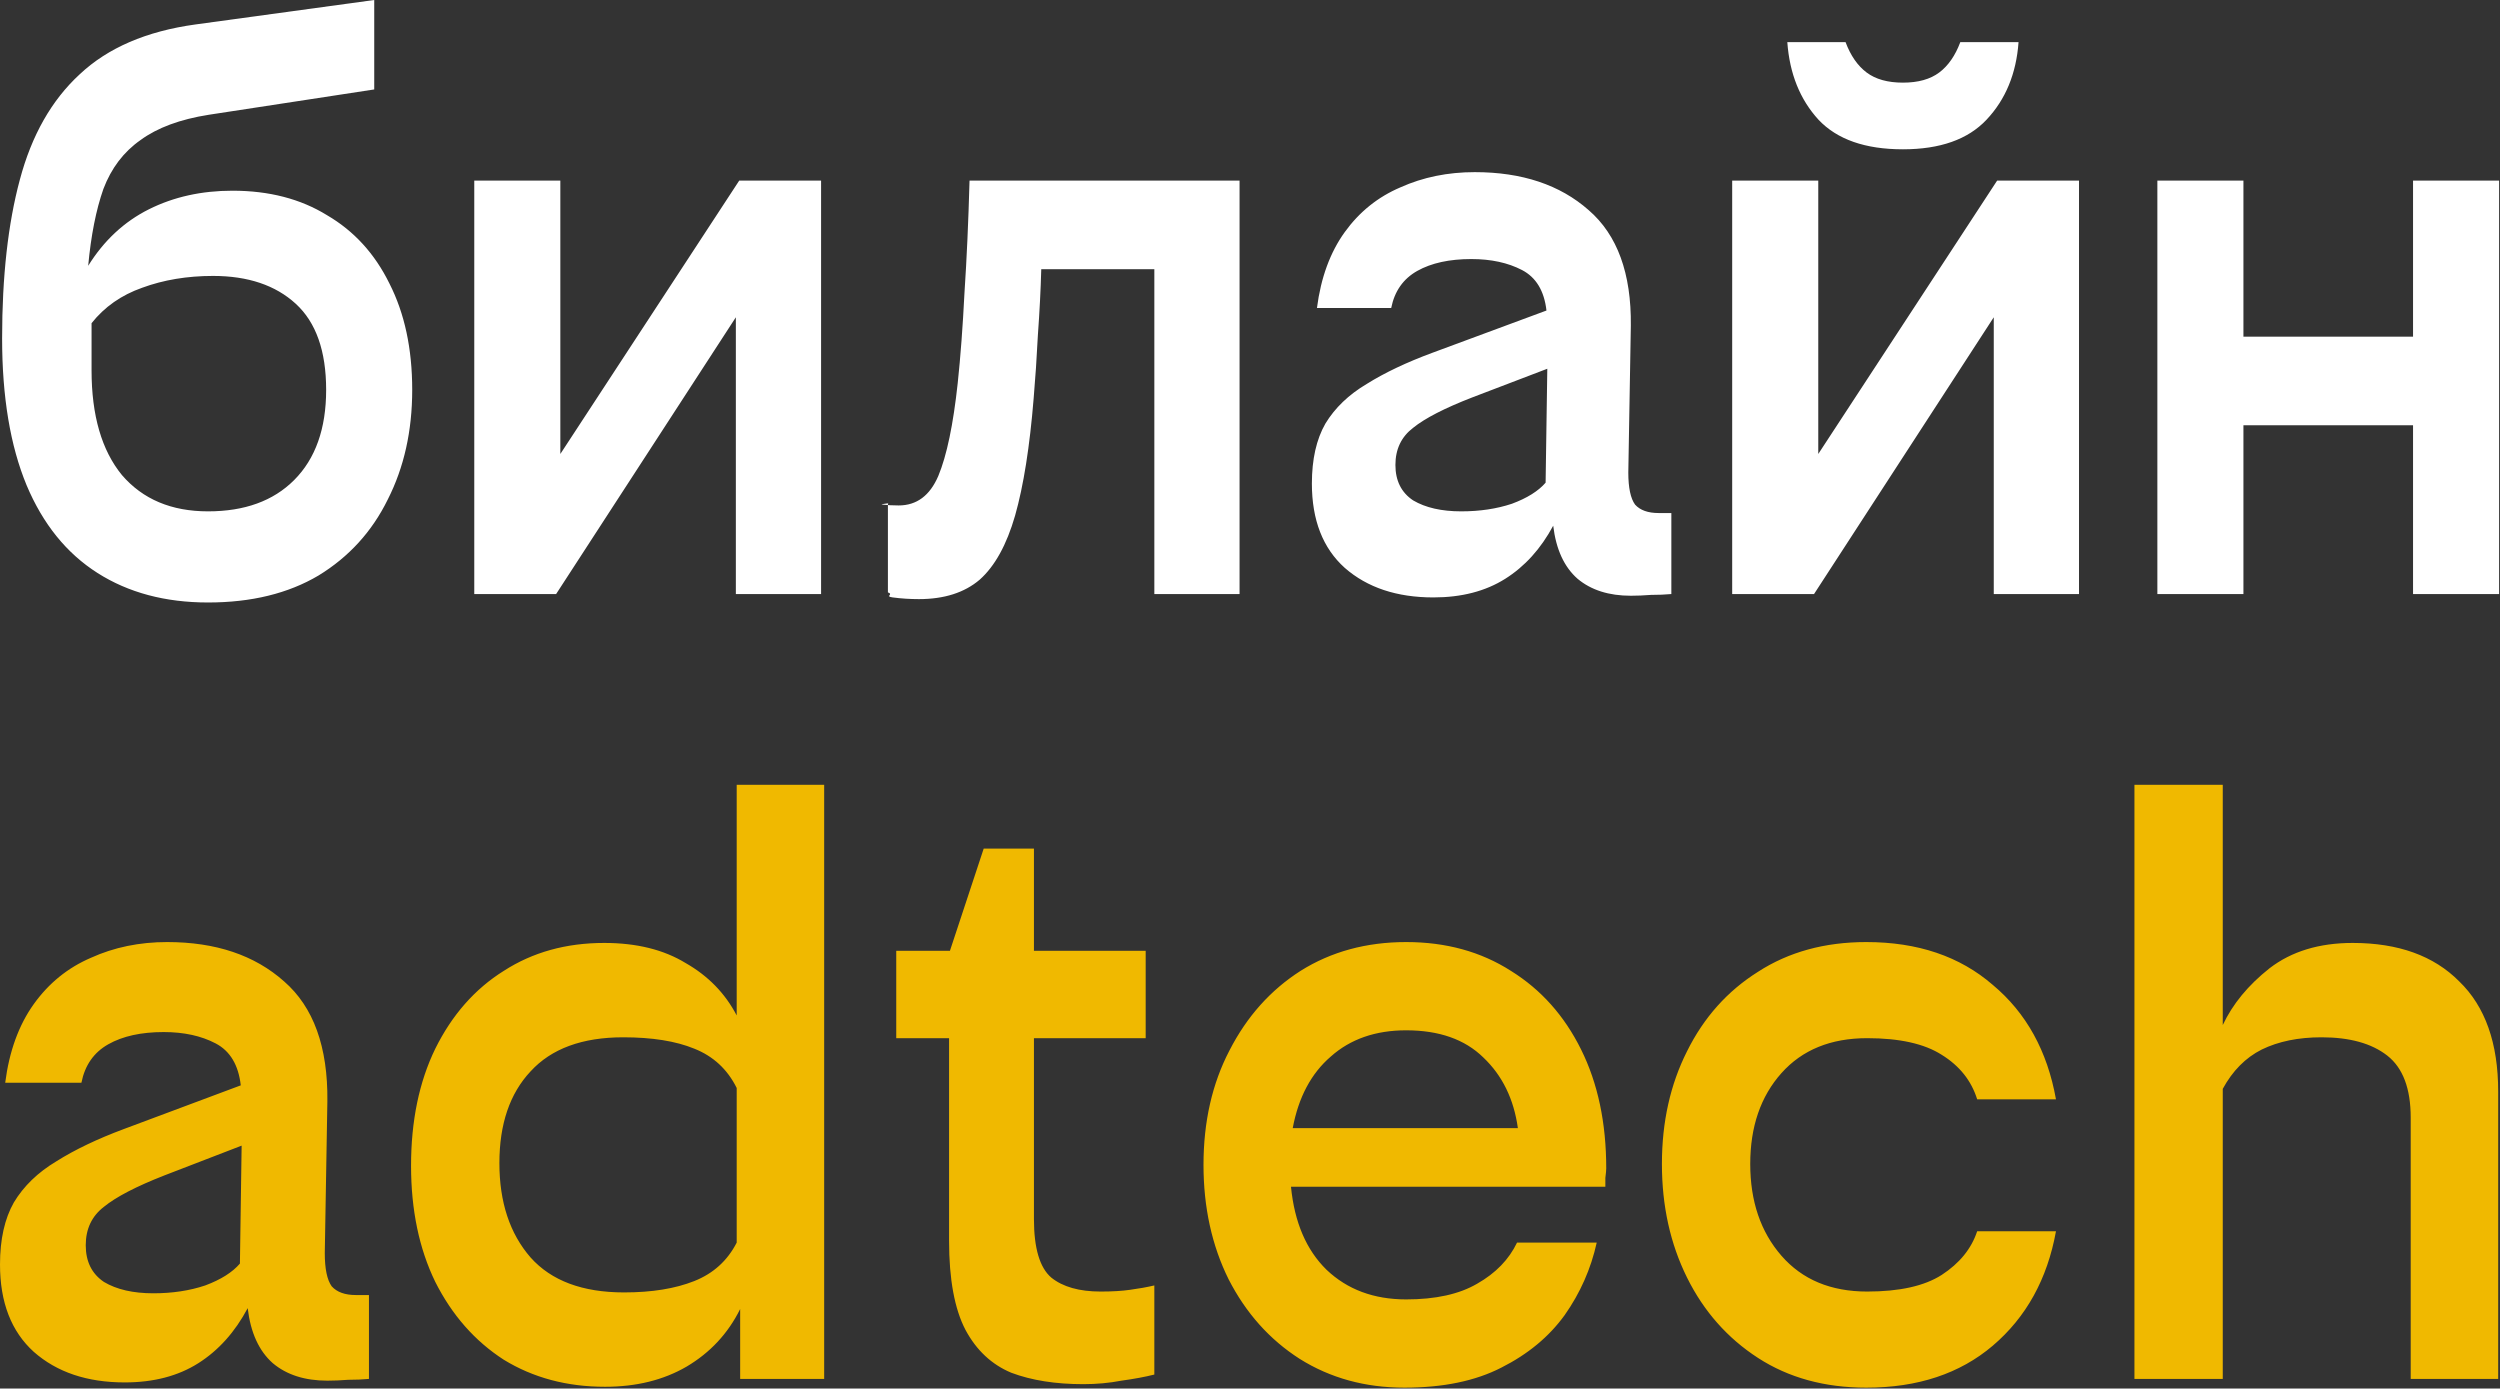
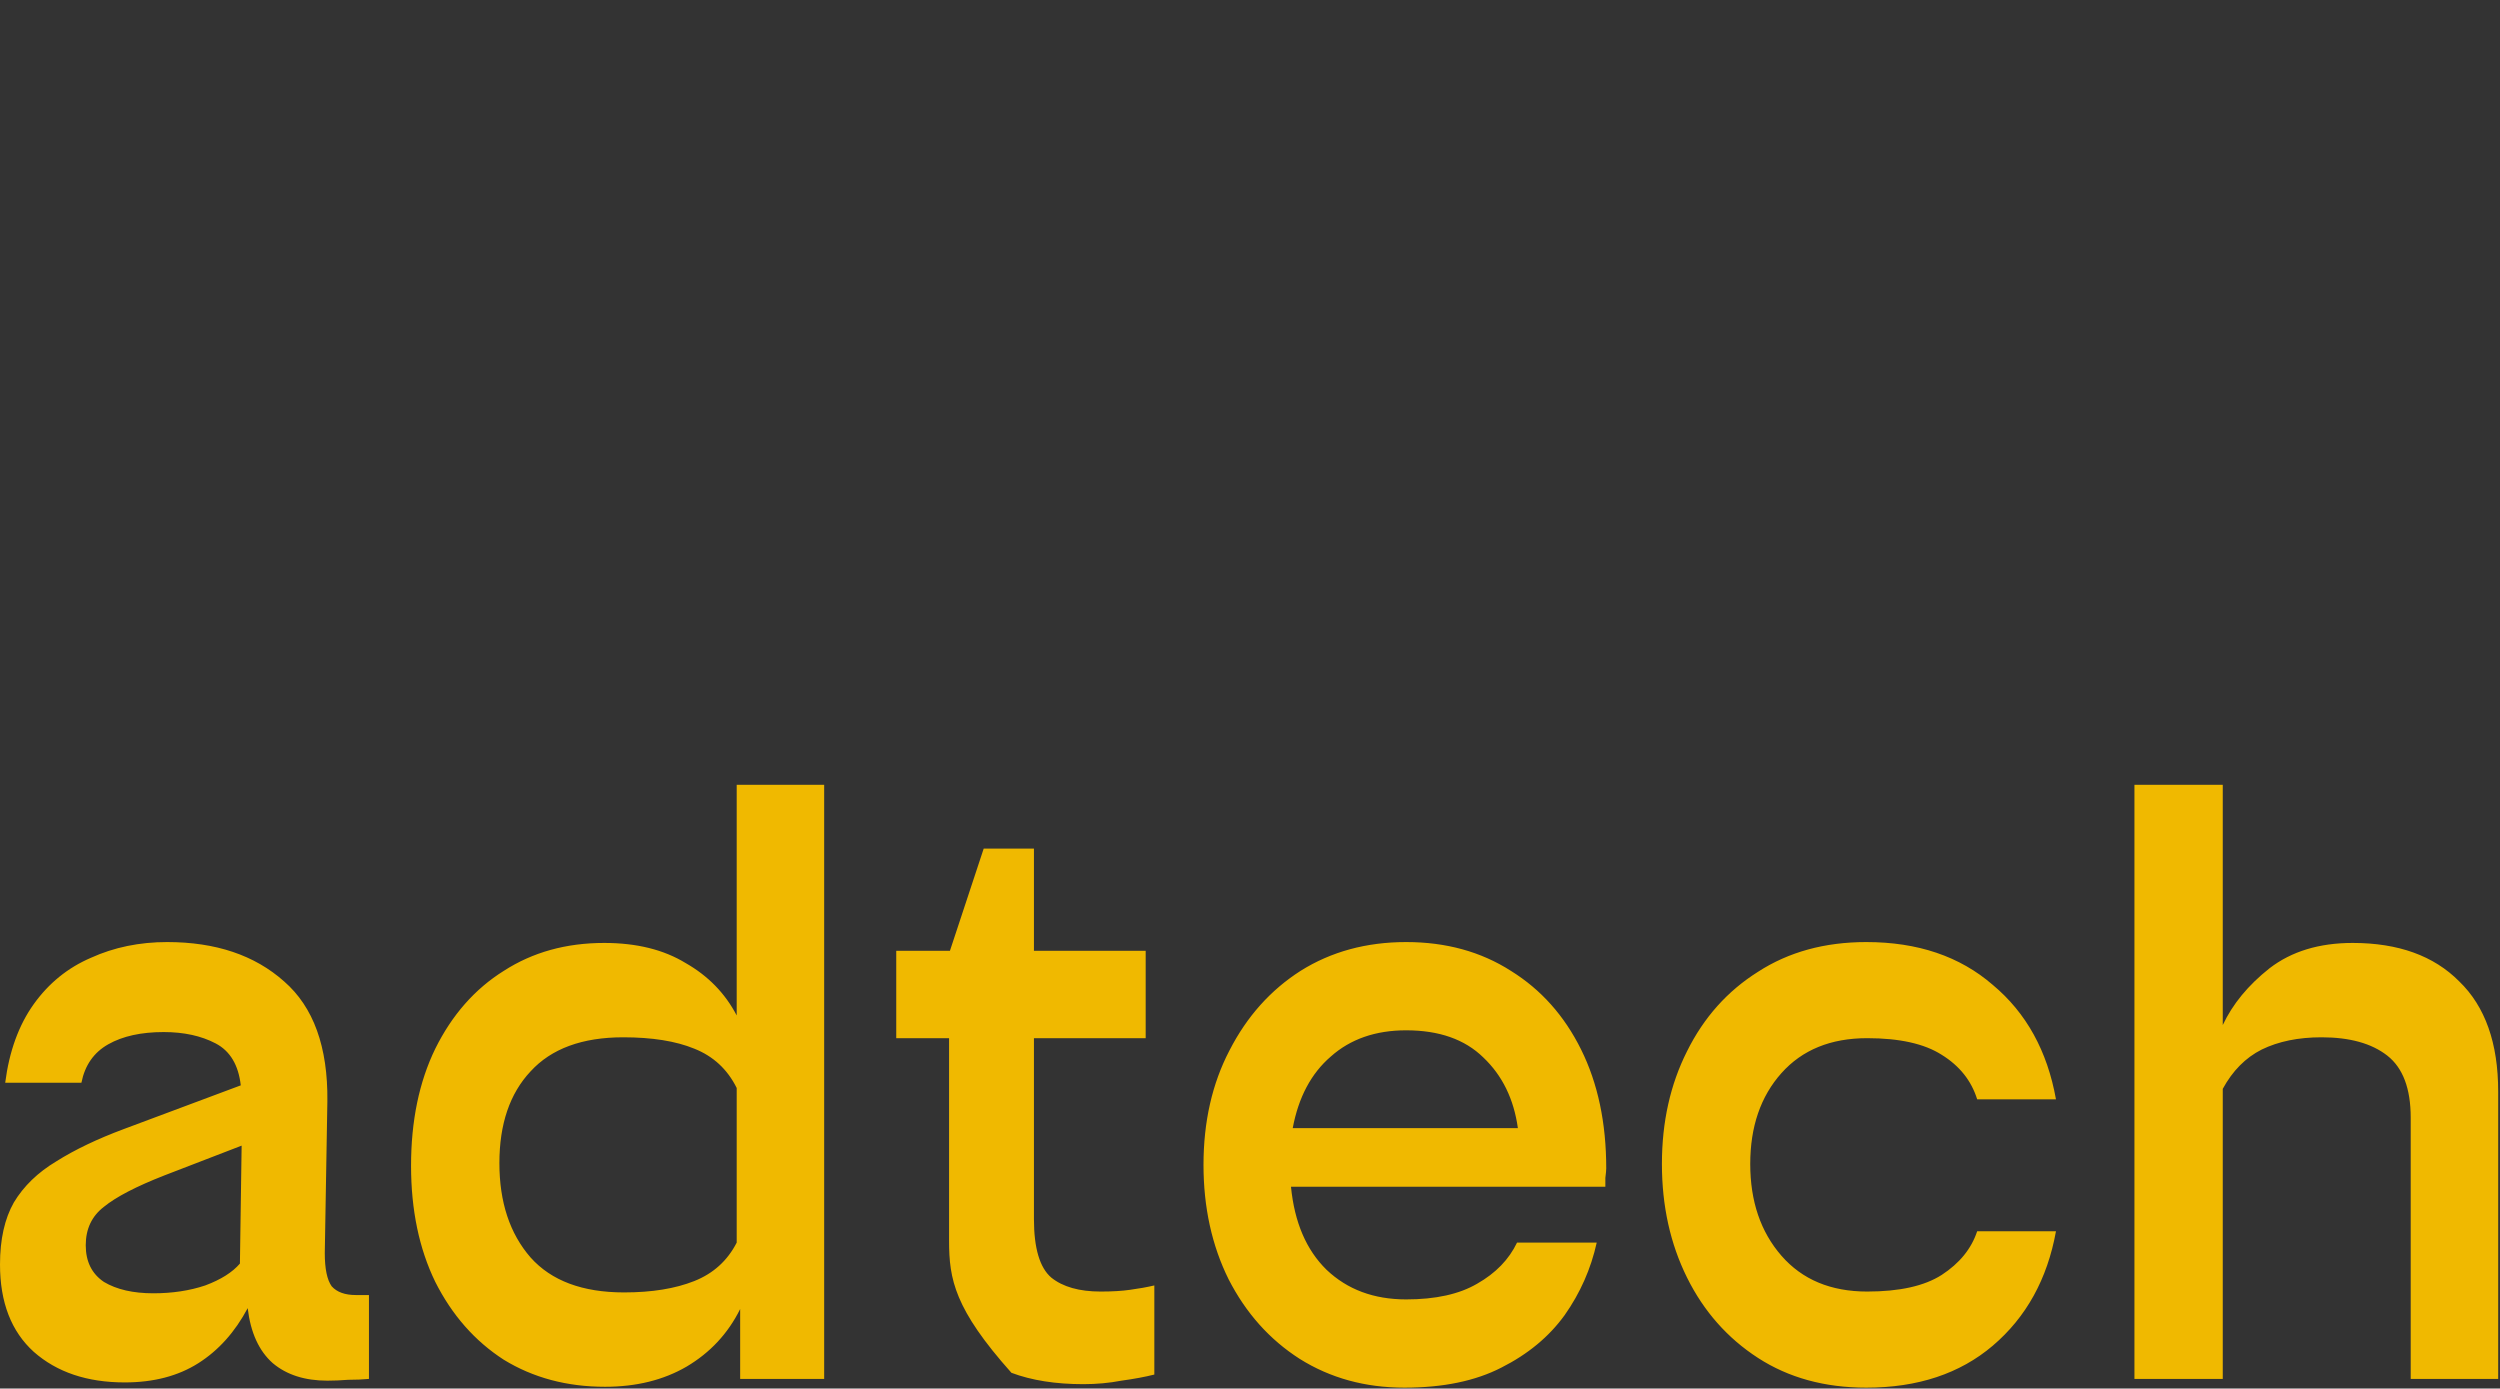
<svg xmlns="http://www.w3.org/2000/svg" width="722" height="401" viewBox="0 0 722 401" fill="none">
  <rect x="0" y="0" width="722" height="401" fill="#333333" stroke="none" />
-   <path d="M94.546 398.737C88.046 398.737 82.792 397.055 78.788 393.691C74.788 390.159 72.369 384.859 71.535 377.794C67.869 384.691 63.116 389.99 57.28 393.691C51.444 397.392 44.357 399.243 36.02 399.243C25.178 399.243 16.426 396.298 9.754 390.411C3.255 384.522 0 376.112 0 365.178C0 357.944 1.336 351.972 4.004 347.262C6.838 342.552 10.923 338.599 16.258 335.402C21.594 332.038 28.098 328.926 35.767 326.066L69.535 313.45C68.867 307.562 66.452 303.525 62.281 301.338C58.111 299.151 53.109 298.058 47.273 298.058C40.773 298.058 35.433 299.235 31.267 301.591C27.096 303.946 24.514 307.646 23.512 312.692H1.503C2.668 303.609 5.421 296.039 9.754 289.983C14.092 283.927 19.595 279.47 26.265 276.61C32.933 273.582 40.272 272.068 48.275 272.068C62.281 272.068 73.538 275.852 82.043 283.423C90.546 290.825 94.713 302.348 94.546 317.992L93.797 361.897C93.797 366.439 94.465 369.635 95.796 371.486C97.299 373.168 99.633 374.009 102.802 374.009H106.552V398.232C104.72 398.4 102.716 398.485 100.549 398.485C98.383 398.654 96.383 398.737 94.546 398.737ZM24.762 359.626C24.762 364.337 26.514 367.869 30.017 370.224C33.682 372.411 38.435 373.504 44.272 373.504C49.774 373.504 54.779 372.747 59.279 371.234C63.784 369.552 67.116 367.449 69.287 364.925L69.783 330.86L47.525 339.44C39.351 342.636 33.52 345.664 30.017 348.524C26.514 351.215 24.762 354.916 24.762 359.626ZM174.738 400.503C163.734 400.503 153.979 397.896 145.476 392.682C137.138 387.299 130.548 379.812 125.714 370.224C121.047 360.636 118.713 349.449 118.713 336.664C118.713 323.711 121.047 312.44 125.714 302.852C130.548 293.096 137.138 285.61 145.476 280.395C153.813 275.012 163.485 272.32 174.49 272.32C183.825 272.32 191.665 274.255 198.002 278.123C204.502 281.825 209.422 286.871 212.758 293.264V226.648H238.021V398.232H213.76V378.046C210.257 385.112 205.089 390.663 198.25 394.7C191.579 398.569 183.743 400.503 174.738 400.503ZM180.241 373.252C188.244 373.252 195.001 372.159 200.503 369.972C206.005 367.785 210.09 364.084 212.758 358.869V314.207C210.09 308.824 206.005 305.039 200.503 302.852C195.168 300.665 188.329 299.572 179.992 299.572C168.153 299.572 159.233 302.852 153.23 309.413C147.227 315.805 144.225 324.636 144.225 335.907C144.225 347.178 147.227 356.262 153.23 363.159C159.233 369.888 168.234 373.252 180.241 373.252ZM312.862 399.747C304.859 399.747 297.939 398.654 292.103 396.466C286.433 394.111 282.014 389.99 278.846 384.102C275.677 378.046 274.093 369.467 274.093 358.365V299.824H258.836V274.591H274.341L284.095 245.068H298.602V274.591H330.872V299.824H298.602V352.056C298.602 360.468 300.273 366.103 303.608 368.963C306.944 371.654 311.693 373 317.863 373C321.199 373 324.033 372.831 326.367 372.495C328.867 372.159 331.206 371.738 333.372 371.234V396.971C330.705 397.644 327.536 398.233 323.866 398.737C320.364 399.411 316.698 399.747 312.862 399.747ZM461.132 358.869C459.457 366.439 456.375 373.42 451.871 379.812C447.373 386.037 441.288 391.083 433.615 394.953C426.109 398.822 416.774 400.756 405.598 400.756C394.262 400.756 384.173 397.98 375.336 392.429C366.664 386.878 359.826 379.224 354.825 369.467C349.99 359.711 347.571 348.692 347.571 336.412C347.571 323.963 350.072 312.945 355.078 303.357C360.079 293.6 366.913 285.946 375.584 280.395C384.422 274.844 394.595 272.068 406.099 272.068C417.608 272.068 427.697 274.844 436.364 280.395C445.038 285.778 451.791 293.348 456.622 303.104C461.465 312.861 463.881 324.3 463.881 337.421C463.881 337.926 463.794 338.851 463.627 340.197C463.627 341.375 463.627 342.215 463.627 342.72H372.835C373.837 352.982 377.254 360.972 383.09 366.692C389.091 372.411 396.764 375.27 406.099 375.27C414.606 375.27 421.445 373.757 426.609 370.729C431.947 367.701 435.784 363.748 438.119 358.869H461.132ZM406.099 297.554C397.264 297.554 390.011 300.077 384.341 305.123C378.671 310.001 375.002 316.898 373.336 325.814H438.366C437.198 317.403 433.868 310.59 428.364 305.375C423.026 300.161 415.606 297.554 406.099 297.554ZM538.992 272.068C553.831 272.068 566.002 276.189 575.509 284.432C585.184 292.507 591.269 303.525 593.765 317.487H571.006C569.338 312.104 565.921 307.814 560.75 304.618C555.746 301.422 548.58 299.824 539.239 299.824C528.736 299.824 520.483 303.188 514.478 309.917C508.473 316.646 505.47 325.394 505.47 336.16C505.47 346.926 508.473 355.757 514.478 362.654C520.483 369.552 528.736 373 539.239 373C548.58 373 555.746 371.402 560.75 368.205C565.921 364.841 569.338 360.636 571.006 355.589H593.765C591.269 369.383 585.184 380.401 575.509 388.644C566.002 396.719 553.831 400.756 538.992 400.756C526.988 400.756 516.566 397.896 507.725 392.177C498.885 386.457 492.052 378.719 487.215 368.963C482.377 359.205 479.962 348.272 479.962 336.16C479.962 324.047 482.377 313.198 487.215 303.609C492.052 293.852 498.885 286.199 507.725 280.647C516.566 274.928 526.988 272.068 538.992 272.068ZM696.213 322.786C696.213 314.375 693.958 308.403 689.461 304.871C684.957 301.338 678.619 299.572 670.451 299.572C663.779 299.572 658.028 300.749 653.19 303.104C648.52 305.459 644.77 309.244 641.934 314.459V398.232H616.426V226.648H641.934V296.039C644.77 289.983 649.274 284.516 655.439 279.638C661.778 274.76 669.778 272.32 679.453 272.32C692.63 272.32 702.879 276.021 710.219 283.423C717.719 290.656 721.475 301.254 721.475 315.216V398.232H696.213V322.786Z" fill="#F0B900" />
-   <path d="M67.14 55.075C77.7 55.075 86.798 57.431 94.433 62.143C102.231 66.692 108.242 73.271 112.468 81.882C116.853 90.493 119.048 100.728 119.048 112.587C119.048 124.448 116.69 135.008 111.98 144.268C107.429 153.528 100.77 160.839 91.997 166.201C83.223 171.4 72.581 173.999 60.073 173.999C47.724 173.999 37.082 171.156 28.148 165.47C19.213 159.784 12.389 151.335 7.678 140.125C2.967 128.753 0.61 114.619 0.61 97.722C0.61 79.851 2.317 64.579 5.728 51.907C9.14 39.073 14.907 28.919 23.031 21.445C31.154 13.809 42.284 9.017 56.419 7.068L108.079 0V25.832L60.315 33.143C52.03 34.443 45.45 36.88 40.578 40.454C35.701 43.866 32.129 48.577 29.854 54.588C27.742 60.599 26.28 67.992 25.467 76.764C30.017 69.453 35.863 64.011 43.014 60.437C50.161 56.863 58.204 55.075 67.14 55.075ZM61.533 79.689C54.062 79.689 47.236 80.826 41.066 83.1C35.054 85.213 30.179 88.625 26.442 93.336V106.983C26.442 119.98 29.367 130.052 35.217 137.201C41.228 144.187 49.514 147.68 60.073 147.68C70.633 147.68 78.918 144.674 84.93 138.663C91.104 132.49 94.192 123.798 94.192 112.587C94.192 101.378 91.267 93.092 85.418 87.731C79.568 82.369 71.609 79.689 61.533 79.689ZM161.825 52.151V131.109L213.49 52.151H237.129V171.562H212.514V91.63L160.606 171.562H136.969V52.151H161.825ZM256.427 145.243C257.399 145.405 253.602 145.568 254.904 145.73C256.364 145.893 257.907 145.974 259.53 145.974C264.733 145.974 268.55 143.131 270.987 137.445C273.422 131.596 275.292 122.661 276.589 110.638C277.403 103.002 278.053 94.31 278.541 84.563C279.188 74.815 279.676 64.011 280.002 52.151H357.984V171.562H333.374V77.739H300.716C300.553 83.75 300.227 90.086 299.743 96.748C299.418 103.246 299.01 109.338 298.521 115.025C297.387 128.997 295.601 140.287 293.16 148.899C290.724 157.346 287.311 163.521 282.927 167.419C278.542 171.156 272.693 173.025 265.379 173.025C262.78 173.025 260.265 172.862 257.824 172.537C255.387 172.212 258.212 171.724 256.427 171.075V145.243ZM470.985 172.049C464.653 172.049 459.538 170.425 455.633 167.176C451.735 163.764 449.381 158.646 448.566 151.823C444.995 158.484 440.361 163.602 434.678 167.176C428.988 170.75 422.087 172.537 413.963 172.537C403.405 172.537 394.873 169.694 388.374 164.007C382.042 158.321 378.872 150.198 378.872 139.638C378.872 132.652 380.174 126.884 382.773 122.336C385.532 117.787 389.517 113.969 394.713 110.882C399.908 107.633 406.247 104.627 413.722 101.865L446.62 89.68C445.971 83.994 443.611 80.095 439.552 77.983C435.487 75.871 430.619 74.815 424.929 74.815C418.59 74.815 413.395 75.952 409.33 78.227C405.271 80.501 402.75 84.075 401.78 88.949H380.336C381.471 80.176 384.153 72.865 388.374 67.017C392.6 61.167 397.962 56.863 404.455 54.101C410.961 51.177 418.102 49.714 425.905 49.714C439.552 49.714 450.518 53.37 458.802 60.681C467.087 67.829 471.152 78.957 470.985 94.067L470.256 136.47C470.256 140.856 470.911 143.943 472.208 145.73C473.673 147.355 475.946 148.167 479.029 148.167H482.686V171.562C480.895 171.724 478.948 171.806 476.836 171.806C474.729 171.968 472.777 172.049 470.985 172.049ZM402.997 134.277C402.997 138.826 404.702 142.238 408.113 144.512C411.69 146.624 416.317 147.68 422.007 147.68C427.369 147.68 432.237 146.949 436.63 145.487C441.01 143.862 444.266 141.831 446.372 139.395L446.86 106.495L425.17 114.781C417.213 117.868 411.523 120.792 408.113 123.554C404.702 126.154 402.997 129.727 402.997 134.277ZM525.116 52.151V131.109L576.776 52.151H600.419V171.562H575.8V91.63L523.893 171.562H500.256V52.151H525.116ZM532.999 12.17C534.457 16.069 536.49 18.993 539.084 20.942C541.685 22.892 545.176 23.867 549.568 23.867C553.954 23.867 557.445 22.892 560.046 20.942C562.647 18.993 564.673 16.069 566.137 12.17H582.954C582.305 21.267 579.216 28.741 573.693 34.59C568.33 40.276 560.287 43.119 549.568 43.119C538.683 43.119 530.559 40.276 525.196 34.59C519.834 28.741 516.831 21.267 516.177 12.17H532.999ZM696.887 171.562V122.823H647.902V171.562H623.048V52.151H647.902V97.235H696.887V52.151H721.74V171.562H696.887Z" fill="white" />
+   <path d="M94.546 398.737C88.046 398.737 82.792 397.055 78.788 393.691C74.788 390.159 72.369 384.859 71.535 377.794C67.869 384.691 63.116 389.99 57.28 393.691C51.444 397.392 44.357 399.243 36.02 399.243C25.178 399.243 16.426 396.298 9.754 390.411C3.255 384.522 0 376.112 0 365.178C0 357.944 1.336 351.972 4.004 347.262C6.838 342.552 10.923 338.599 16.258 335.402C21.594 332.038 28.098 328.926 35.767 326.066L69.535 313.45C68.867 307.562 66.452 303.525 62.281 301.338C58.111 299.151 53.109 298.058 47.273 298.058C40.773 298.058 35.433 299.235 31.267 301.591C27.096 303.946 24.514 307.646 23.512 312.692H1.503C2.668 303.609 5.421 296.039 9.754 289.983C14.092 283.927 19.595 279.47 26.265 276.61C32.933 273.582 40.272 272.068 48.275 272.068C62.281 272.068 73.538 275.852 82.043 283.423C90.546 290.825 94.713 302.348 94.546 317.992L93.797 361.897C93.797 366.439 94.465 369.635 95.796 371.486C97.299 373.168 99.633 374.009 102.802 374.009H106.552V398.232C104.72 398.4 102.716 398.485 100.549 398.485C98.383 398.654 96.383 398.737 94.546 398.737ZM24.762 359.626C24.762 364.337 26.514 367.869 30.017 370.224C33.682 372.411 38.435 373.504 44.272 373.504C49.774 373.504 54.779 372.747 59.279 371.234C63.784 369.552 67.116 367.449 69.287 364.925L69.783 330.86L47.525 339.44C39.351 342.636 33.52 345.664 30.017 348.524C26.514 351.215 24.762 354.916 24.762 359.626ZM174.738 400.503C163.734 400.503 153.979 397.896 145.476 392.682C137.138 387.299 130.548 379.812 125.714 370.224C121.047 360.636 118.713 349.449 118.713 336.664C118.713 323.711 121.047 312.44 125.714 302.852C130.548 293.096 137.138 285.61 145.476 280.395C153.813 275.012 163.485 272.32 174.49 272.32C183.825 272.32 191.665 274.255 198.002 278.123C204.502 281.825 209.422 286.871 212.758 293.264V226.648H238.021V398.232H213.76V378.046C210.257 385.112 205.089 390.663 198.25 394.7C191.579 398.569 183.743 400.503 174.738 400.503ZM180.241 373.252C188.244 373.252 195.001 372.159 200.503 369.972C206.005 367.785 210.09 364.084 212.758 358.869V314.207C210.09 308.824 206.005 305.039 200.503 302.852C195.168 300.665 188.329 299.572 179.992 299.572C168.153 299.572 159.233 302.852 153.23 309.413C147.227 315.805 144.225 324.636 144.225 335.907C144.225 347.178 147.227 356.262 153.23 363.159C159.233 369.888 168.234 373.252 180.241 373.252ZM312.862 399.747C304.859 399.747 297.939 398.654 292.103 396.466C275.677 378.046 274.093 369.467 274.093 358.365V299.824H258.836V274.591H274.341L284.095 245.068H298.602V274.591H330.872V299.824H298.602V352.056C298.602 360.468 300.273 366.103 303.608 368.963C306.944 371.654 311.693 373 317.863 373C321.199 373 324.033 372.831 326.367 372.495C328.867 372.159 331.206 371.738 333.372 371.234V396.971C330.705 397.644 327.536 398.233 323.866 398.737C320.364 399.411 316.698 399.747 312.862 399.747ZM461.132 358.869C459.457 366.439 456.375 373.42 451.871 379.812C447.373 386.037 441.288 391.083 433.615 394.953C426.109 398.822 416.774 400.756 405.598 400.756C394.262 400.756 384.173 397.98 375.336 392.429C366.664 386.878 359.826 379.224 354.825 369.467C349.99 359.711 347.571 348.692 347.571 336.412C347.571 323.963 350.072 312.945 355.078 303.357C360.079 293.6 366.913 285.946 375.584 280.395C384.422 274.844 394.595 272.068 406.099 272.068C417.608 272.068 427.697 274.844 436.364 280.395C445.038 285.778 451.791 293.348 456.622 303.104C461.465 312.861 463.881 324.3 463.881 337.421C463.881 337.926 463.794 338.851 463.627 340.197C463.627 341.375 463.627 342.215 463.627 342.72H372.835C373.837 352.982 377.254 360.972 383.09 366.692C389.091 372.411 396.764 375.27 406.099 375.27C414.606 375.27 421.445 373.757 426.609 370.729C431.947 367.701 435.784 363.748 438.119 358.869H461.132ZM406.099 297.554C397.264 297.554 390.011 300.077 384.341 305.123C378.671 310.001 375.002 316.898 373.336 325.814H438.366C437.198 317.403 433.868 310.59 428.364 305.375C423.026 300.161 415.606 297.554 406.099 297.554ZM538.992 272.068C553.831 272.068 566.002 276.189 575.509 284.432C585.184 292.507 591.269 303.525 593.765 317.487H571.006C569.338 312.104 565.921 307.814 560.75 304.618C555.746 301.422 548.58 299.824 539.239 299.824C528.736 299.824 520.483 303.188 514.478 309.917C508.473 316.646 505.47 325.394 505.47 336.16C505.47 346.926 508.473 355.757 514.478 362.654C520.483 369.552 528.736 373 539.239 373C548.58 373 555.746 371.402 560.75 368.205C565.921 364.841 569.338 360.636 571.006 355.589H593.765C591.269 369.383 585.184 380.401 575.509 388.644C566.002 396.719 553.831 400.756 538.992 400.756C526.988 400.756 516.566 397.896 507.725 392.177C498.885 386.457 492.052 378.719 487.215 368.963C482.377 359.205 479.962 348.272 479.962 336.16C479.962 324.047 482.377 313.198 487.215 303.609C492.052 293.852 498.885 286.199 507.725 280.647C516.566 274.928 526.988 272.068 538.992 272.068ZM696.213 322.786C696.213 314.375 693.958 308.403 689.461 304.871C684.957 301.338 678.619 299.572 670.451 299.572C663.779 299.572 658.028 300.749 653.19 303.104C648.52 305.459 644.77 309.244 641.934 314.459V398.232H616.426V226.648H641.934V296.039C644.77 289.983 649.274 284.516 655.439 279.638C661.778 274.76 669.778 272.32 679.453 272.32C692.63 272.32 702.879 276.021 710.219 283.423C717.719 290.656 721.475 301.254 721.475 315.216V398.232H696.213V322.786Z" fill="#F0B900" />
</svg>